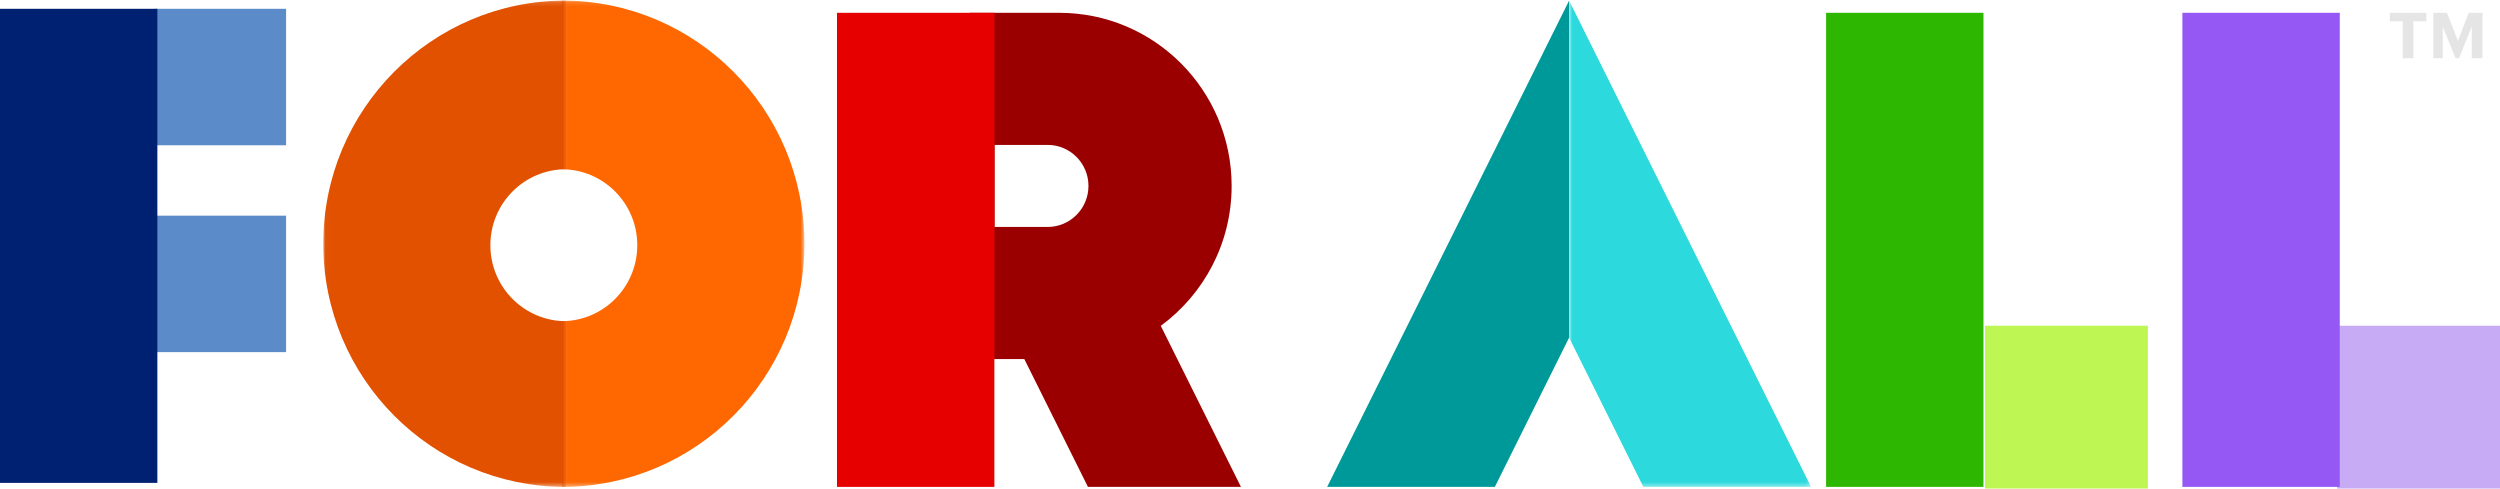
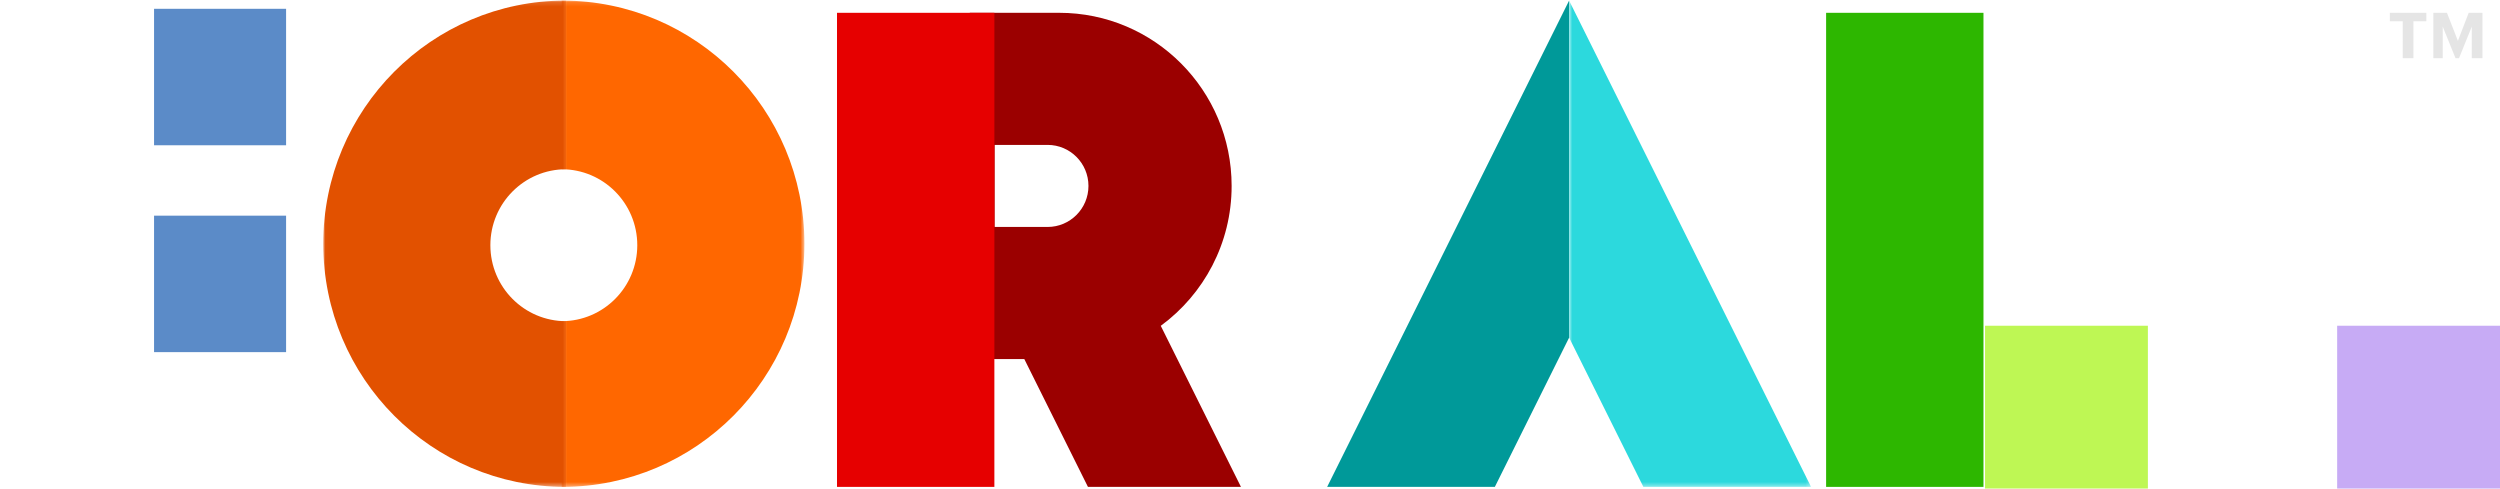
<svg xmlns="http://www.w3.org/2000/svg" xmlns:xlink="http://www.w3.org/1999/xlink" width="568" height="111" viewBox="0 0 568 111">
  <title>For All Logo</title>
  <defs>
    <path id="a" d="M55.784.133H.811v110.488h54.973V.133z" />
    <path id="c" d="M.241.133h55.162v110.488H.241z" />
    <path id="e" d="M.02.133h55.162V110.62H.02V.133z" />
  </defs>
  <g fill="none" fill-rule="evenodd">
    <path fill="#BEF754" d="M451 111h37V74h-37z" />
    <path fill="#C7ABF5" d="M531 111h37V74h-37z" />
    <path fill="#5B8BC8" d="M35 33h30V2H35zM35 80h30V49H35z" />
    <path d="M225.975 32.922v18.642h12.041c5.126 0 9.282-4.173 9.282-9.32 0-5.149-4.156-9.322-9.282-9.322h-12.041zm55.97 77.698h-34.764l-14.46-29.043h-12.387V2.909h20.322c21.633 0 39.17 17.61 39.17 39.335 0 13.06-6.344 24.626-16.1 31.783l18.22 36.593z" fill="#9B0000" />
    <g transform="translate(355.692)">
      <mask id="b" fill="#fff">
        <use xlink:href="#a" />
      </mask>
      <path fill="#2CD9DD" mask="url(#b)" d="M55.784 110.621L39 76.885.811.133V76.71l16.872 33.911z" />
    </g>
    <path fill="#099" d="M356.502 76.711V.133l-38.188 76.753-16.786 33.735h38.101z" />
    <path d="M552.855 2.91h3.093l2.487 6.37 2.454-6.37h3.124v10.308h-2.423v-7.17l-2.9 7.17h-.797l-2.903-7.17v7.17h-2.135V2.91zm-6.95 1.92h-2.932V2.91h8.288v1.92h-2.932v8.388h-2.424V4.83z" fill="#E5E5E5" />
    <g transform="translate(127.36)">
      <mask id="d" fill="#fff">
        <use xlink:href="#c" />
      </mask>
      <path d="M.39.132L.24.134v38.317c9.494 0 17.19 7.728 17.19 17.261 0 9.534-7.696 17.263-17.19 17.263v37.646H.39c30.382 0 55.013-24.733 55.013-55.244C55.403 24.865 30.772.132.39.132" fill="#FF6700" mask="url(#d)" />
    </g>
    <g transform="translate(73.42)">
      <mask id="f" fill="#fff">
        <use xlink:href="#e" />
      </mask>
      <path d="M37.991 55.712c0-9.534 7.698-17.26 17.191-17.26V.135c-.05 0-.1-.004-.15-.004C24.65.132.02 24.867.02 55.376c0 30.511 24.63 55.244 55.012 55.244h.15V72.975c-9.493 0-17.19-7.73-17.19-17.263" fill="#E25100" mask="url(#f)" />
    </g>
    <path fill="#2DB700" d="M414.892 110.621h35.754V2.91h-35.754z" />
    <path fill="#E60000" d="M190.168 110.621h35.754V2.91h-35.754z" />
-     <path fill="#9558F4" d="M495.841 110.621h35.756V2.91h-35.756z" />
-     <path fill="#002171" d="M0 109.711h35.754V2H0z" />
  </g>
</svg>